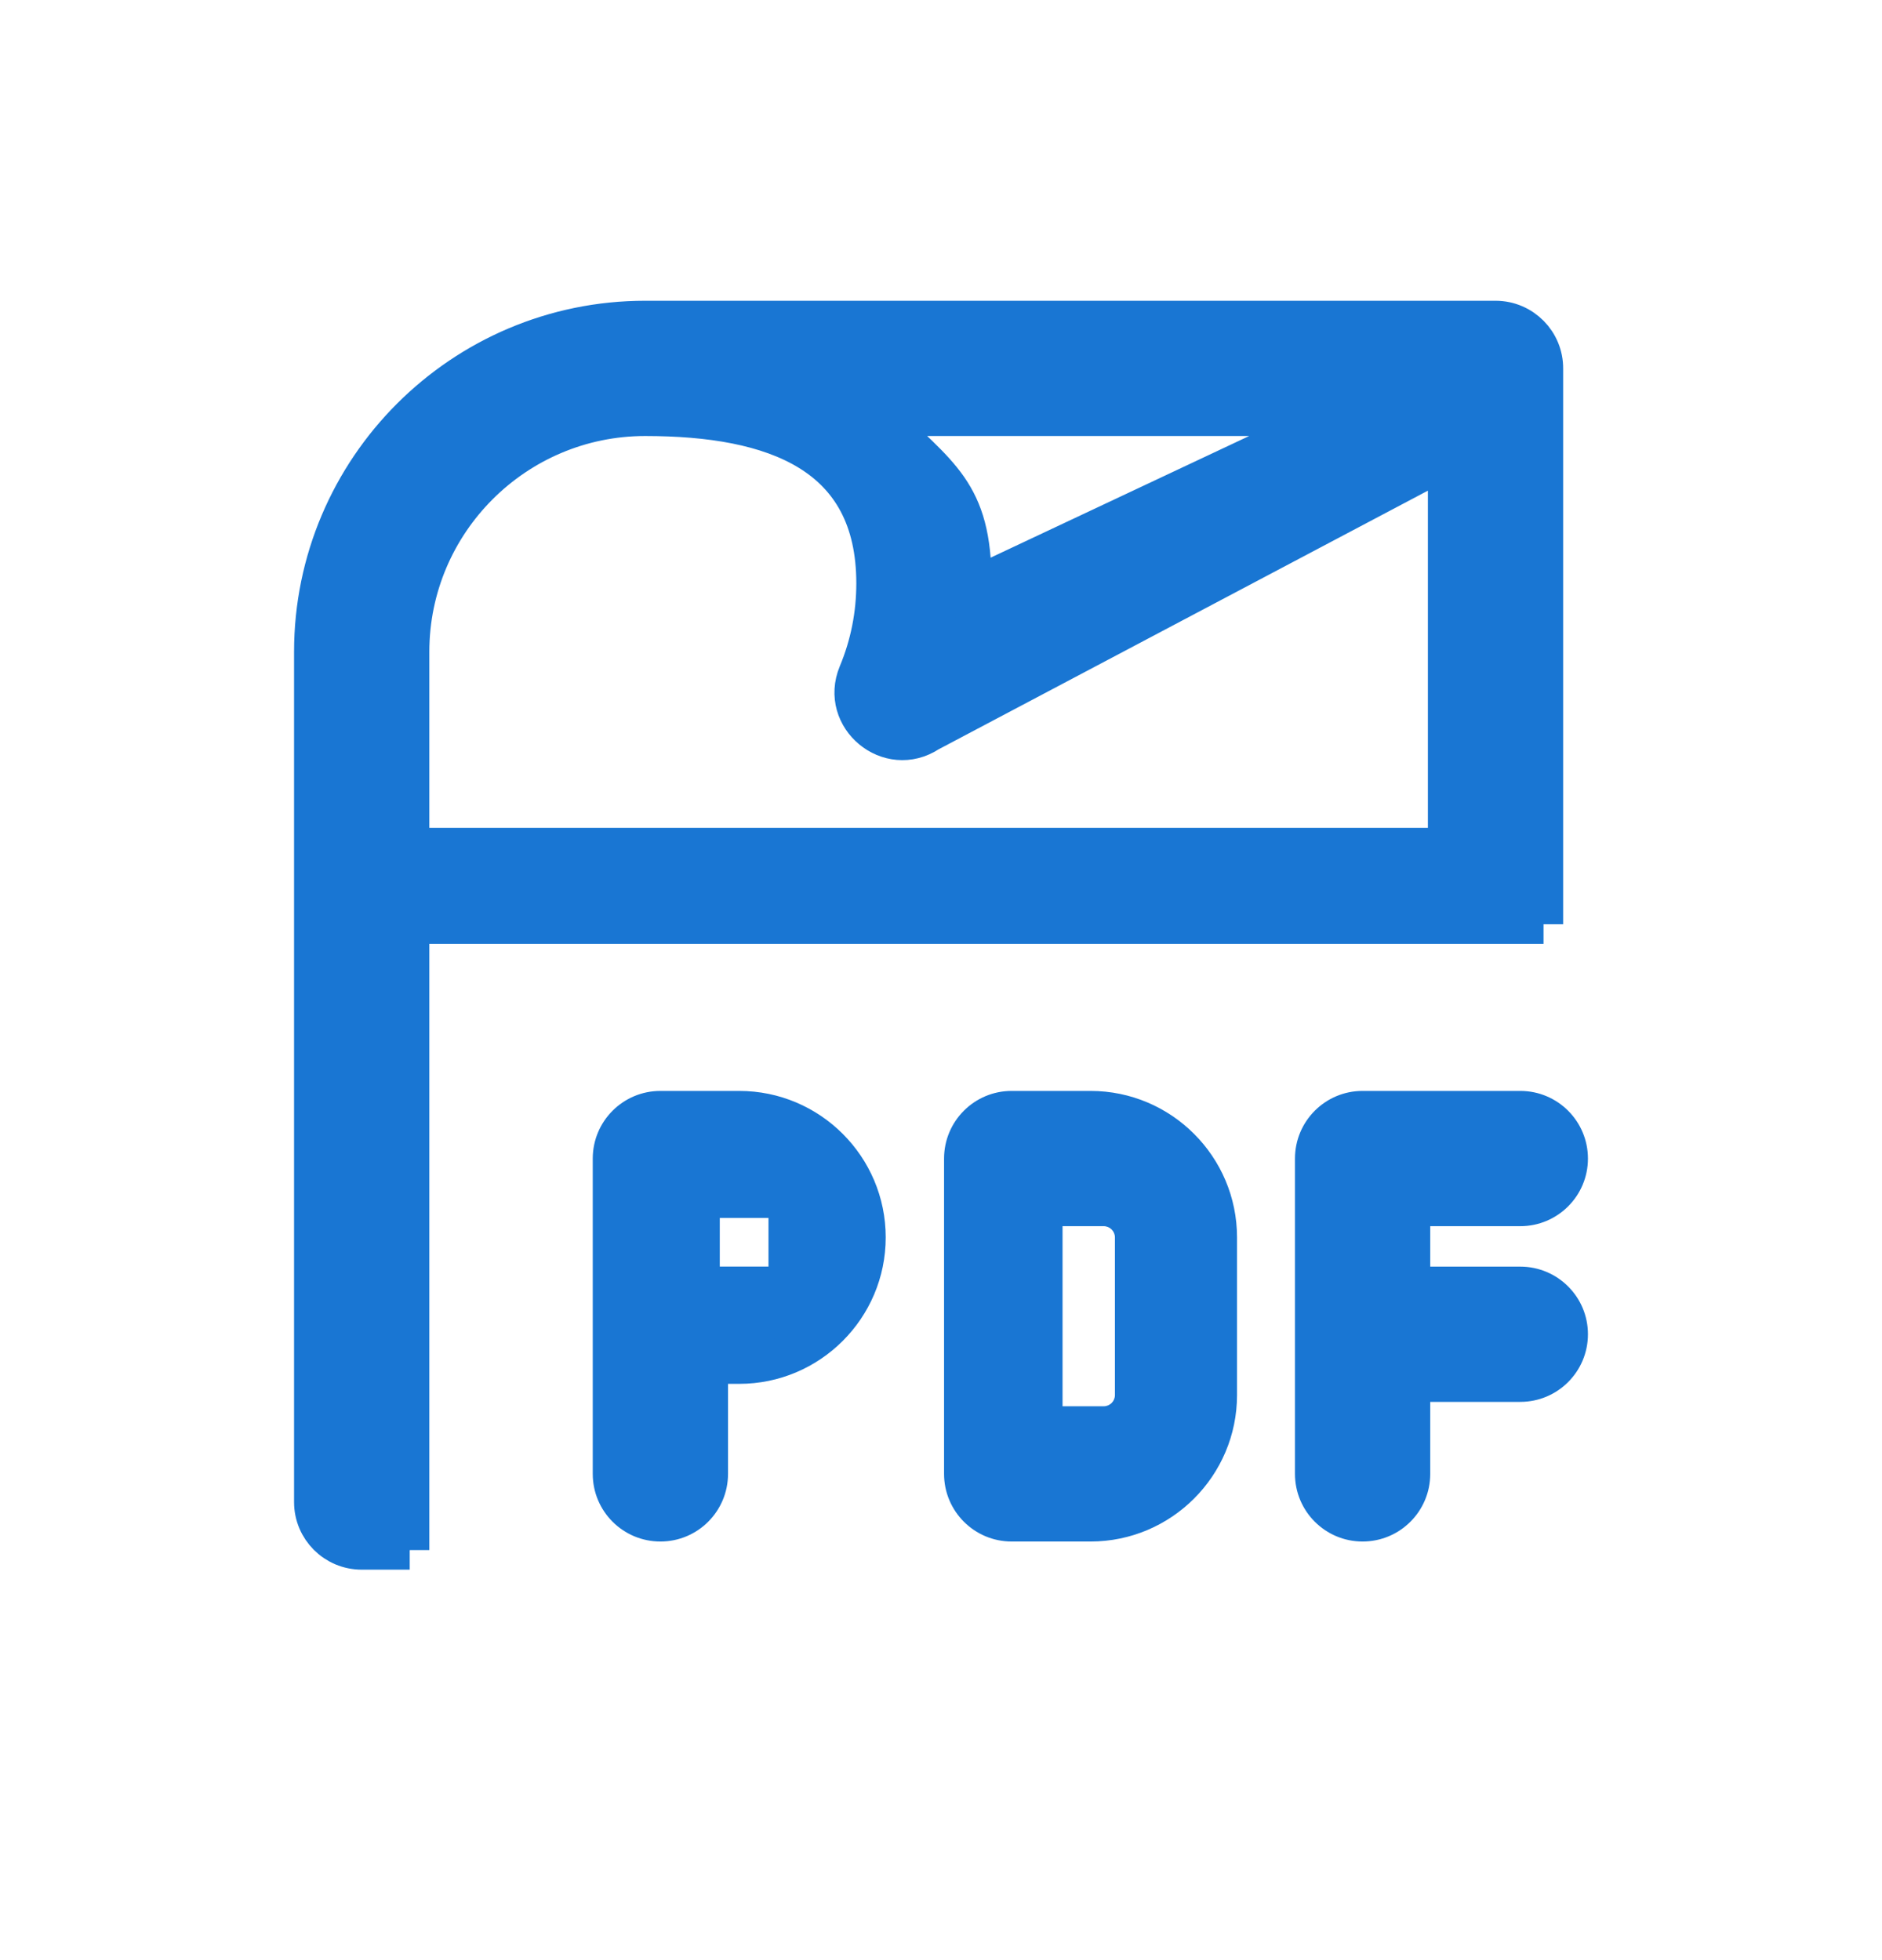
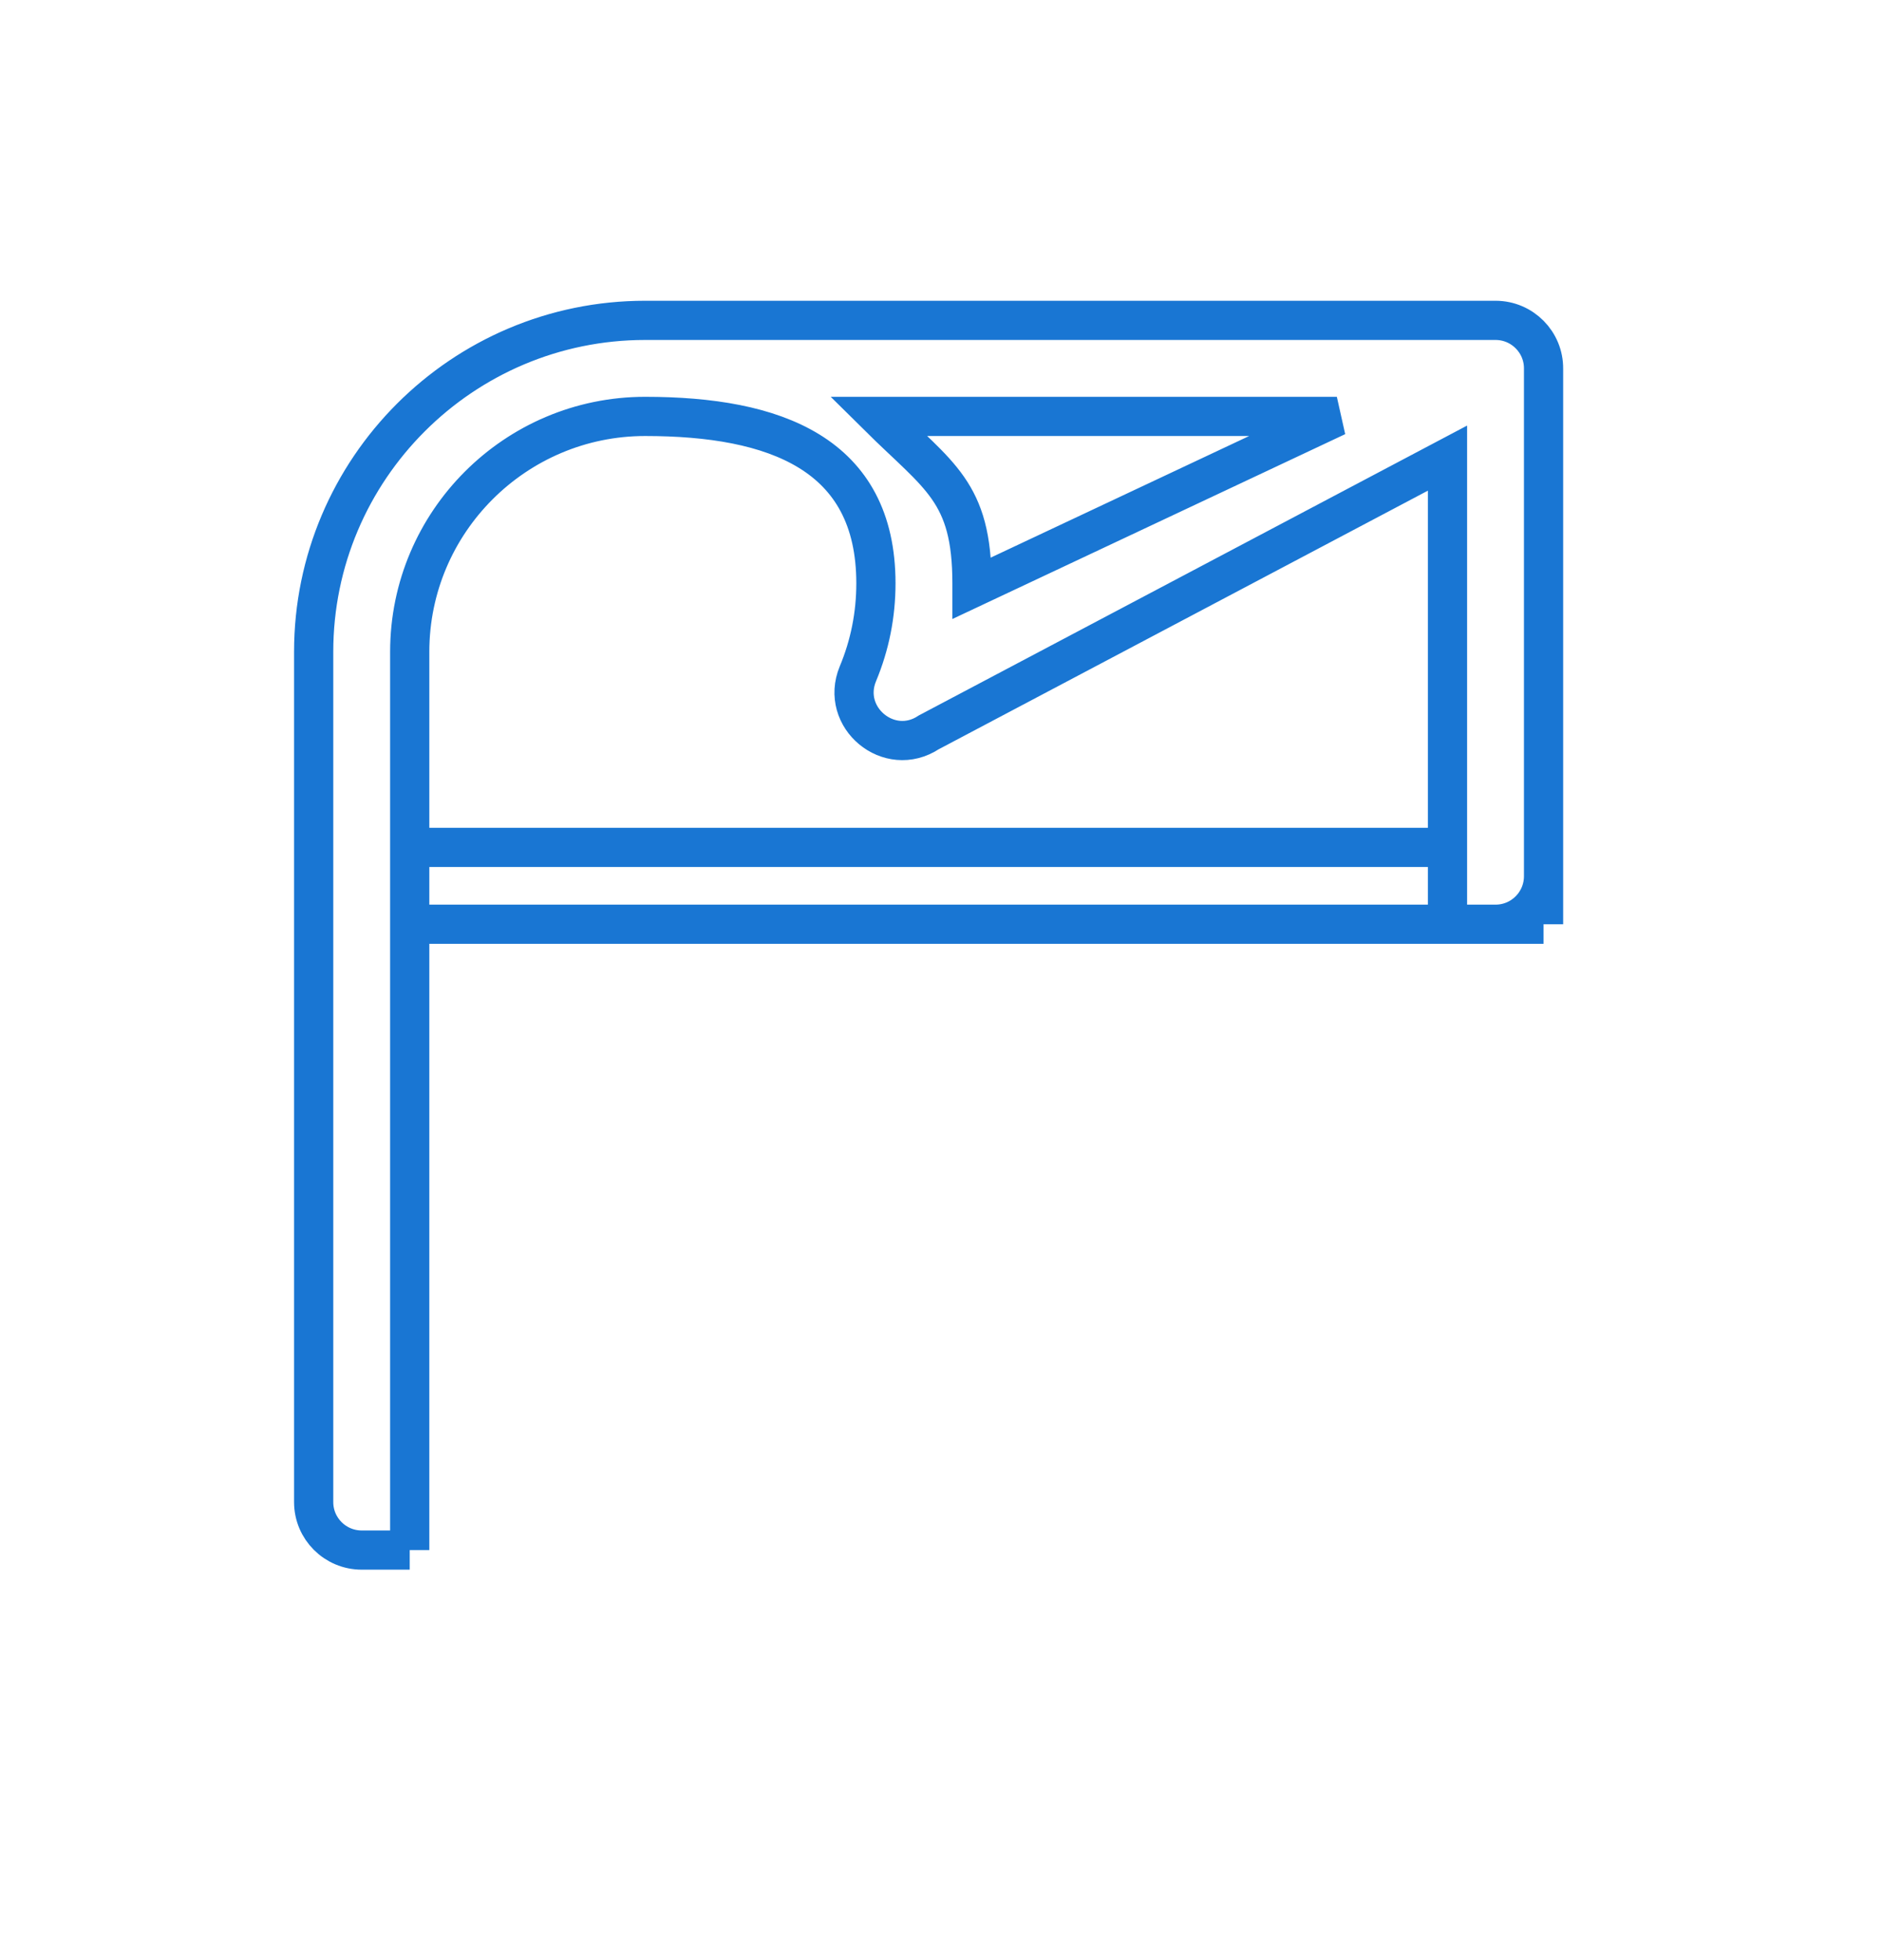
<svg xmlns="http://www.w3.org/2000/svg" width="24" height="25" viewBox="0 0 24 25" fill="none">
-   <path d="M19.073 4.086H8.227C5.896 4.086 4 5.982 4 8.313V19.158C4 19.496 4.274 19.77 4.613 19.77H5.225V11.788H19.072C19.41 11.788 19.684 11.514 19.684 11.175V11.788V4.703C19.687 4.365 19.414 4.087 19.073 4.086ZM17.048 5.311L12.395 7.501C12.395 7.481 12.395 7.461 12.395 7.44C12.395 6.268 11.975 6.078 11.201 5.311H17.048ZM18.459 10.808H5.225V18.545V8.313C5.225 6.658 6.572 5.311 8.227 5.311C9.883 5.311 11.17 5.785 11.17 7.44C11.17 7.84 11.093 8.228 10.94 8.594C10.71 9.15 11.338 9.675 11.845 9.34L18.459 5.843V11.788V10.808Z" fill="#1976D3" />
  <path d="M5.225 18.545V8.313C5.225 6.658 6.572 5.311 8.227 5.311C9.883 5.311 11.17 5.785 11.17 7.44C11.17 7.84 11.093 8.228 10.94 8.594C10.71 9.15 11.338 9.675 11.845 9.34L18.459 5.843V11.788M5.225 18.545V10.808M5.225 18.545V19.77M5.225 10.808H18.459V11.788M5.225 10.808V11.788M5.225 11.788H19.072C19.41 11.788 19.684 11.514 19.684 11.175V11.788M5.225 11.788V19.77M19.684 11.788V4.703C19.687 4.365 19.414 4.087 19.073 4.086H8.227C5.896 4.086 4 5.982 4 8.313V19.158C4 19.496 4.274 19.77 4.613 19.77H5.225M19.684 11.788H18.459M17.048 5.311L12.395 7.501C12.395 7.481 12.395 7.461 12.395 7.44C12.395 6.268 11.975 6.078 11.201 5.311H17.048Z" stroke="#1976D3" stroke-width="0.5" />
-   <path fill-rule="evenodd" clip-rule="evenodd" d="M9.427 14.164H8.422C8.083 14.164 7.809 14.438 7.809 14.777V18.798C7.809 19.137 8.083 19.411 8.422 19.411C8.76 19.411 9.034 19.137 9.034 18.798V17.4H9.427C10.319 17.4 11.045 16.674 11.045 15.782C11.045 14.89 10.319 14.164 9.427 14.164ZM16.764 18.798V14.777C16.764 14.438 17.038 14.164 17.376 14.164H19.387C19.726 14.164 20 14.438 20 14.777C20 15.115 19.726 15.389 19.387 15.389H17.989V16.405H19.387C19.726 16.405 20 16.679 20 17.017C20 17.356 19.726 17.63 19.387 17.63H17.989V18.798C17.989 19.137 17.715 19.411 17.376 19.411C17.038 19.411 16.764 19.137 16.764 18.798ZM12.289 14.777C12.289 14.438 12.563 14.164 12.901 14.164H13.907C14.799 14.164 15.525 14.89 15.525 15.782V17.793C15.525 18.685 14.799 19.411 13.907 19.411H12.901C12.563 19.411 12.289 19.137 12.289 18.798V14.777ZM14.468 17.793V15.782C14.468 15.566 14.292 15.389 14.075 15.389H13.3V18.186H14.075C14.292 18.186 14.468 18.01 14.468 17.793ZM10.05 15.284H8.929V16.404H10.05V15.284Z" fill="#1976D3" />
-   <path d="M9.034 17.4V17.15H8.784V17.4H9.034ZM17.989 15.389V15.139H17.739V15.389H17.989ZM17.989 16.405H17.739V16.655H17.989V16.405ZM17.989 17.63V17.38H17.739V17.63H17.989ZM13.3 15.389V15.139H13.05V15.389H13.3ZM13.3 18.186H13.05V18.436H13.3V18.186ZM8.929 15.284V15.034H8.679V15.284H8.929ZM10.05 15.284H10.3V15.034H10.05V15.284ZM8.929 16.404H8.679V16.654H8.929V16.404ZM10.05 16.404V16.654H10.3V16.404H10.05ZM8.422 14.414H9.427V13.914H8.422V14.414ZM8.059 14.777C8.059 14.576 8.221 14.414 8.422 14.414V13.914C7.945 13.914 7.559 14.3 7.559 14.777H8.059ZM8.059 18.798V14.777H7.559V18.798H8.059ZM8.422 19.161C8.221 19.161 8.059 18.999 8.059 18.798H7.559C7.559 19.275 7.945 19.661 8.422 19.661V19.161ZM8.784 18.798C8.784 18.999 8.622 19.161 8.422 19.161V19.661C8.898 19.661 9.284 19.275 9.284 18.798H8.784ZM8.784 17.4V18.798H9.284V17.4H8.784ZM9.427 17.15H9.034V17.65H9.427V17.15ZM10.795 15.782C10.795 16.536 10.181 17.15 9.427 17.15V17.65C10.457 17.65 11.295 16.812 11.295 15.782H10.795ZM9.427 14.414C10.181 14.414 10.795 15.028 10.795 15.782H11.295C11.295 14.752 10.457 13.914 9.427 13.914V14.414ZM16.514 14.777V18.798H17.014V14.777H16.514ZM17.376 13.914C16.9 13.914 16.514 14.3 16.514 14.777H17.014C17.014 14.576 17.176 14.414 17.376 14.414V13.914ZM19.387 13.914H17.376V14.414H19.387V13.914ZM20.25 14.777C20.25 14.3 19.864 13.914 19.387 13.914V14.414C19.588 14.414 19.75 14.576 19.75 14.777H20.25ZM19.387 15.639C19.864 15.639 20.25 15.253 20.25 14.777H19.75C19.75 14.977 19.588 15.139 19.387 15.139V15.639ZM17.989 15.639H19.387V15.139H17.989V15.639ZM18.239 16.405V15.389H17.739V16.405H18.239ZM19.387 16.155H17.989V16.655H19.387V16.155ZM20.25 17.017C20.25 16.541 19.864 16.155 19.387 16.155V16.655C19.588 16.655 19.75 16.817 19.75 17.017H20.25ZM19.387 17.88C19.864 17.88 20.25 17.494 20.25 17.017H19.75C19.75 17.218 19.588 17.38 19.387 17.38V17.88ZM17.989 17.88H19.387V17.38H17.989V17.88ZM18.239 18.798V17.63H17.739V18.798H18.239ZM17.376 19.661C17.853 19.661 18.239 19.275 18.239 18.798H17.739C17.739 18.999 17.577 19.161 17.376 19.161V19.661ZM16.514 18.798C16.514 19.275 16.9 19.661 17.376 19.661V19.161C17.176 19.161 17.014 18.999 17.014 18.798H16.514ZM12.901 13.914C12.425 13.914 12.039 14.3 12.039 14.777H12.539C12.539 14.576 12.701 14.414 12.901 14.414V13.914ZM13.907 13.914H12.901V14.414H13.907V13.914ZM15.775 15.782C15.775 14.752 14.937 13.914 13.907 13.914V14.414C14.661 14.414 15.275 15.028 15.275 15.782H15.775ZM15.775 17.793V15.782H15.275V17.793H15.775ZM13.907 19.661C14.937 19.661 15.775 18.823 15.775 17.793H15.275C15.275 18.547 14.661 19.161 13.907 19.161V19.661ZM12.901 19.661H13.907V19.161H12.901V19.661ZM12.039 18.798C12.039 19.275 12.425 19.661 12.901 19.661V19.161C12.701 19.161 12.539 18.999 12.539 18.798H12.039ZM12.039 14.777V18.798H12.539V14.777H12.039ZM14.218 15.782V17.793H14.718V15.782H14.218ZM14.075 15.639C14.154 15.639 14.218 15.704 14.218 15.782H14.718C14.718 15.428 14.43 15.139 14.075 15.139V15.639ZM13.3 15.639H14.075V15.139H13.3V15.639ZM13.55 18.186V15.389H13.05V18.186H13.55ZM14.075 17.936H13.3V18.436H14.075V17.936ZM14.218 17.793C14.218 17.872 14.154 17.936 14.075 17.936V18.436C14.43 18.436 14.718 18.148 14.718 17.793H14.218ZM8.929 15.534H10.05V15.034H8.929V15.534ZM9.179 16.404V15.284H8.679V16.404H9.179ZM10.05 16.154H8.929V16.654H10.05V16.154ZM9.8 15.284V16.404H10.3V15.284H9.8Z" fill="#1976D3" />
</svg>